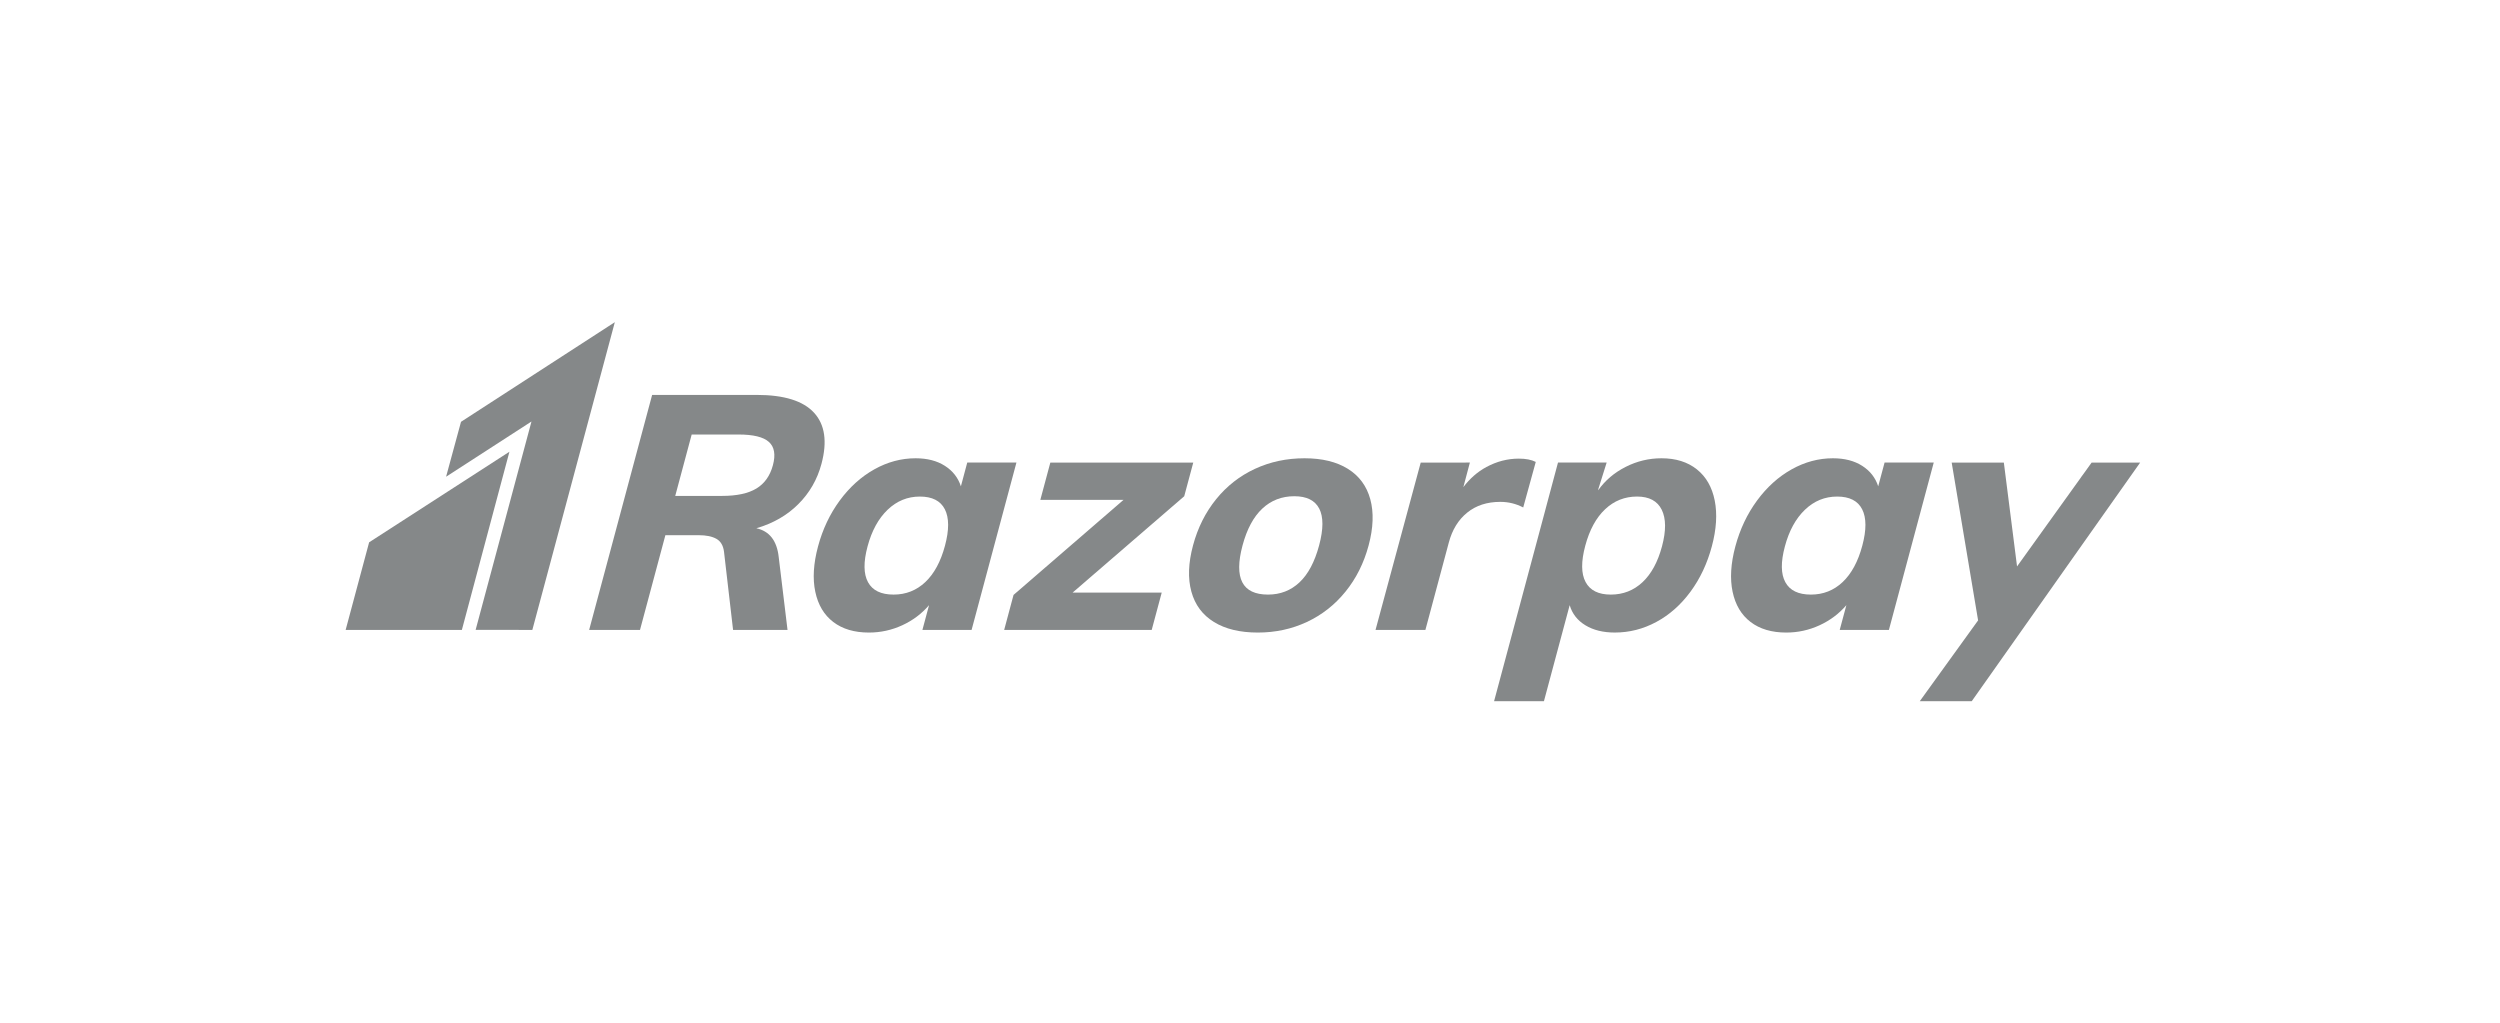
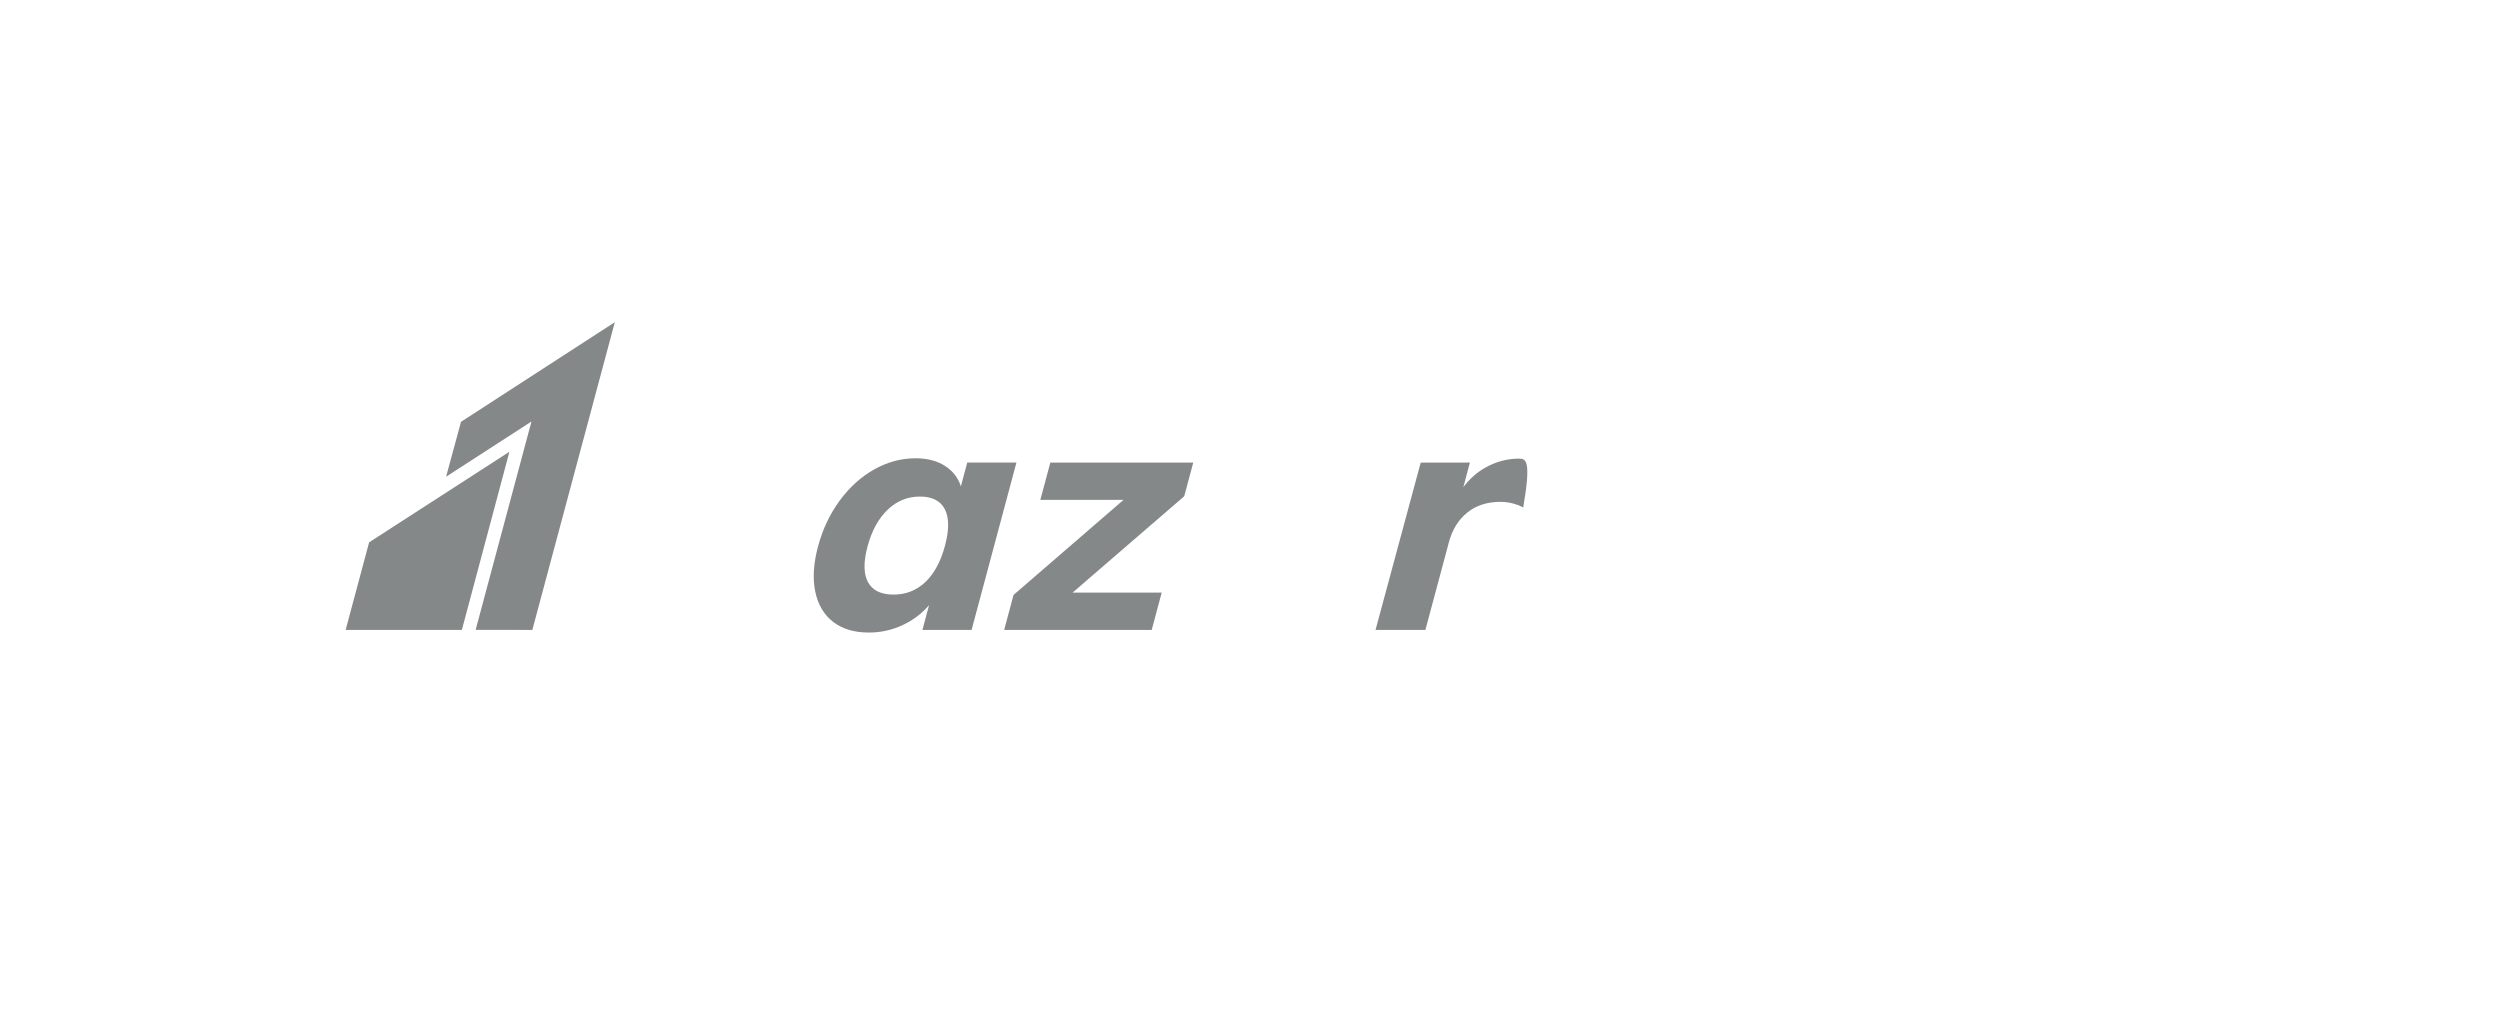
<svg xmlns="http://www.w3.org/2000/svg" width="171" height="70" viewBox="0 0 171 70" fill="none">
-   <path fill-rule="evenodd" clip-rule="evenodd" d="M52.867 31.82C52.674 32.543 52.298 33.074 51.741 33.412C51.183 33.751 50.401 33.92 49.392 33.92H46.186L47.311 29.721H50.517C51.526 29.721 52.218 29.89 52.594 30.229C52.969 30.568 53.061 31.098 52.867 31.82ZM56.188 31.73C56.595 30.21 56.426 29.044 55.681 28.231C54.935 27.418 53.629 27.012 51.763 27.012H44.606L40.298 43.086H43.776L45.512 36.607H47.792C48.304 36.607 48.706 36.69 49.001 36.855C49.296 37.021 49.468 37.315 49.522 37.736L50.142 43.086H53.867L53.263 38.097C53.14 36.983 52.63 36.328 51.734 36.133C52.876 35.802 53.833 35.252 54.603 34.484C55.373 33.717 55.902 32.799 56.188 31.73Z" fill="#858889" />
  <path fill-rule="evenodd" clip-rule="evenodd" d="M64.636 37.329C64.346 38.412 63.898 39.24 63.294 39.812C62.688 40.384 61.965 40.67 61.122 40.67C60.263 40.67 59.681 40.388 59.373 39.824C59.065 39.259 59.054 38.443 59.341 37.374C59.627 36.305 60.084 35.47 60.712 34.867C61.34 34.266 62.075 33.965 62.918 33.965C63.761 33.965 64.331 34.255 64.627 34.834C64.923 35.413 64.927 36.245 64.636 37.329ZM66.16 31.639L65.725 33.265C65.536 32.678 65.172 32.211 64.633 31.865C64.093 31.519 63.424 31.346 62.627 31.346C61.648 31.346 60.708 31.598 59.805 32.102C58.903 32.607 58.114 33.318 57.439 34.236C56.764 35.154 56.269 36.2 55.954 37.374C55.639 38.548 55.576 39.583 55.766 40.478C55.955 41.374 56.365 42.062 56.996 42.544C57.627 43.026 58.439 43.267 59.433 43.267C60.23 43.267 60.99 43.101 61.711 42.77C62.432 42.439 63.044 41.98 63.547 41.393L63.093 43.086H66.457L69.524 31.639H66.16Z" fill="#858889" />
  <path fill-rule="evenodd" clip-rule="evenodd" d="M81.619 31.64H71.843L71.159 34.191H76.849L69.326 40.693L68.685 43.086H78.777L79.461 40.535H73.365L81.001 33.943L81.619 31.64Z" fill="#858889" />
-   <path fill-rule="evenodd" clip-rule="evenodd" d="M90.228 37.306C89.925 38.435 89.477 39.278 88.883 39.835C88.29 40.392 87.573 40.67 86.73 40.67C84.969 40.67 84.389 39.549 84.99 37.306C85.288 36.192 85.739 35.353 86.341 34.789C86.944 34.224 87.674 33.942 88.532 33.942C89.375 33.942 89.943 34.224 90.236 34.789C90.529 35.353 90.526 36.192 90.228 37.306ZM92.195 32.068C91.421 31.587 90.433 31.346 89.228 31.346C88.009 31.346 86.879 31.587 85.84 32.068C84.8 32.55 83.914 33.242 83.184 34.145C82.453 35.048 81.925 36.102 81.603 37.306C81.28 38.511 81.242 39.564 81.49 40.467C81.737 41.37 82.251 42.062 83.033 42.544C83.815 43.026 84.815 43.267 86.034 43.267C87.238 43.267 88.356 43.026 89.389 42.544C90.42 42.062 91.302 41.37 92.033 40.467C92.764 39.564 93.291 38.511 93.614 37.306C93.937 36.102 93.974 35.048 93.727 34.145C93.479 33.242 92.969 32.55 92.195 32.068Z" fill="#858889" />
-   <path fill-rule="evenodd" clip-rule="evenodd" d="M127.38 37.329C127.09 38.412 126.642 39.24 126.038 39.812C125.433 40.384 124.708 40.67 123.866 40.67C123.008 40.67 122.425 40.388 122.118 39.824C121.809 39.259 121.799 38.443 122.086 37.374C122.372 36.305 122.828 35.47 123.457 34.867C124.084 34.266 124.819 33.965 125.662 33.965C126.505 33.965 127.076 34.255 127.371 34.834C127.667 35.413 127.671 36.245 127.38 37.329ZM128.905 31.639L128.469 33.265C128.281 32.678 127.917 32.211 127.377 31.865C126.838 31.519 126.169 31.346 125.371 31.346C124.393 31.346 123.452 31.598 122.55 32.102C121.647 32.607 120.858 33.318 120.183 34.236C119.508 35.154 119.013 36.2 118.698 37.374C118.384 38.548 118.321 39.583 118.51 40.478C118.699 41.374 119.108 42.062 119.741 42.544C120.371 43.026 121.184 43.267 122.177 43.267C122.974 43.267 123.734 43.101 124.455 42.77C125.176 42.439 125.788 41.98 126.292 41.393L125.837 43.086H129.201L132.268 31.639H128.905Z" fill="#858889" />
-   <path fill-rule="evenodd" clip-rule="evenodd" d="M104.188 34.711L105.046 31.596C104.754 31.445 104.368 31.37 103.887 31.37C103.119 31.37 102.379 31.561 101.667 31.945C101.055 32.275 100.534 32.737 100.094 33.317L100.54 31.639L99.566 31.641H97.177L94.086 43.087H97.497L99.1 37.105C99.333 36.232 99.752 35.551 100.358 35.062C100.963 34.572 101.717 34.328 102.62 34.328C103.178 34.328 103.699 34.456 104.188 34.711Z" fill="#858889" />
-   <path fill-rule="evenodd" clip-rule="evenodd" d="M113.68 37.373C113.393 38.443 112.949 39.259 112.347 39.823C111.743 40.388 111.021 40.67 110.178 40.67C109.335 40.67 108.761 40.384 108.455 39.812C108.149 39.24 108.141 38.412 108.432 37.328C108.722 36.245 109.174 35.413 109.789 34.834C110.403 34.254 111.132 33.964 111.975 33.964C112.802 33.964 113.365 34.266 113.663 34.867C113.96 35.47 113.966 36.305 113.68 37.373ZM116.063 32.102C115.43 31.598 114.625 31.346 113.647 31.346C112.789 31.346 111.972 31.541 111.199 31.933C110.423 32.324 109.795 32.858 109.313 33.535L109.323 33.46L109.896 31.637H109.237V31.639H106.567L105.72 34.804C105.71 34.841 105.702 34.875 105.692 34.913L102.195 47.962H105.605L107.366 41.393C107.538 41.979 107.897 42.439 108.441 42.769C108.984 43.1 109.655 43.266 110.453 43.266C111.447 43.266 112.391 43.026 113.288 42.544C114.185 42.062 114.964 41.374 115.625 40.478C116.286 39.583 116.774 38.548 117.089 37.373C117.404 36.2 117.469 35.154 117.287 34.235C117.104 33.317 116.696 32.606 116.063 32.102Z" fill="#858889" />
-   <path fill-rule="evenodd" clip-rule="evenodd" d="M146.385 31.643L146.387 31.64H144.322C144.256 31.64 144.197 31.642 144.137 31.643H143.065L142.517 32.407C142.473 32.464 142.429 32.522 142.382 32.589L142.322 32.678L137.966 38.744L137.063 31.64H133.495L135.302 42.435L131.312 47.963H131.425H133.463H134.866L135.833 46.593C135.862 46.552 135.886 46.519 135.917 46.476L137.045 44.876L137.078 44.83L142.127 37.672L146.381 31.648L146.387 31.643H146.385Z" fill="#858889" />
+   <path fill-rule="evenodd" clip-rule="evenodd" d="M104.188 34.711C104.754 31.445 104.368 31.37 103.887 31.37C103.119 31.37 102.379 31.561 101.667 31.945C101.055 32.275 100.534 32.737 100.094 33.317L100.54 31.639L99.566 31.641H97.177L94.086 43.087H97.497L99.1 37.105C99.333 36.232 99.752 35.551 100.358 35.062C100.963 34.572 101.717 34.328 102.62 34.328C103.178 34.328 103.699 34.456 104.188 34.711Z" fill="#858889" />
  <path fill-rule="evenodd" clip-rule="evenodd" d="M31.533 28.852L30.512 32.608L36.353 28.831L32.533 43.082L36.412 43.086L42.054 22.037L31.533 28.852Z" fill="#858889" />
  <path fill-rule="evenodd" clip-rule="evenodd" d="M25.248 37.095L23.642 43.086H31.592C31.592 43.086 34.844 30.901 34.845 30.898C34.842 30.9 25.248 37.095 25.248 37.095Z" fill="#858889" />
</svg>